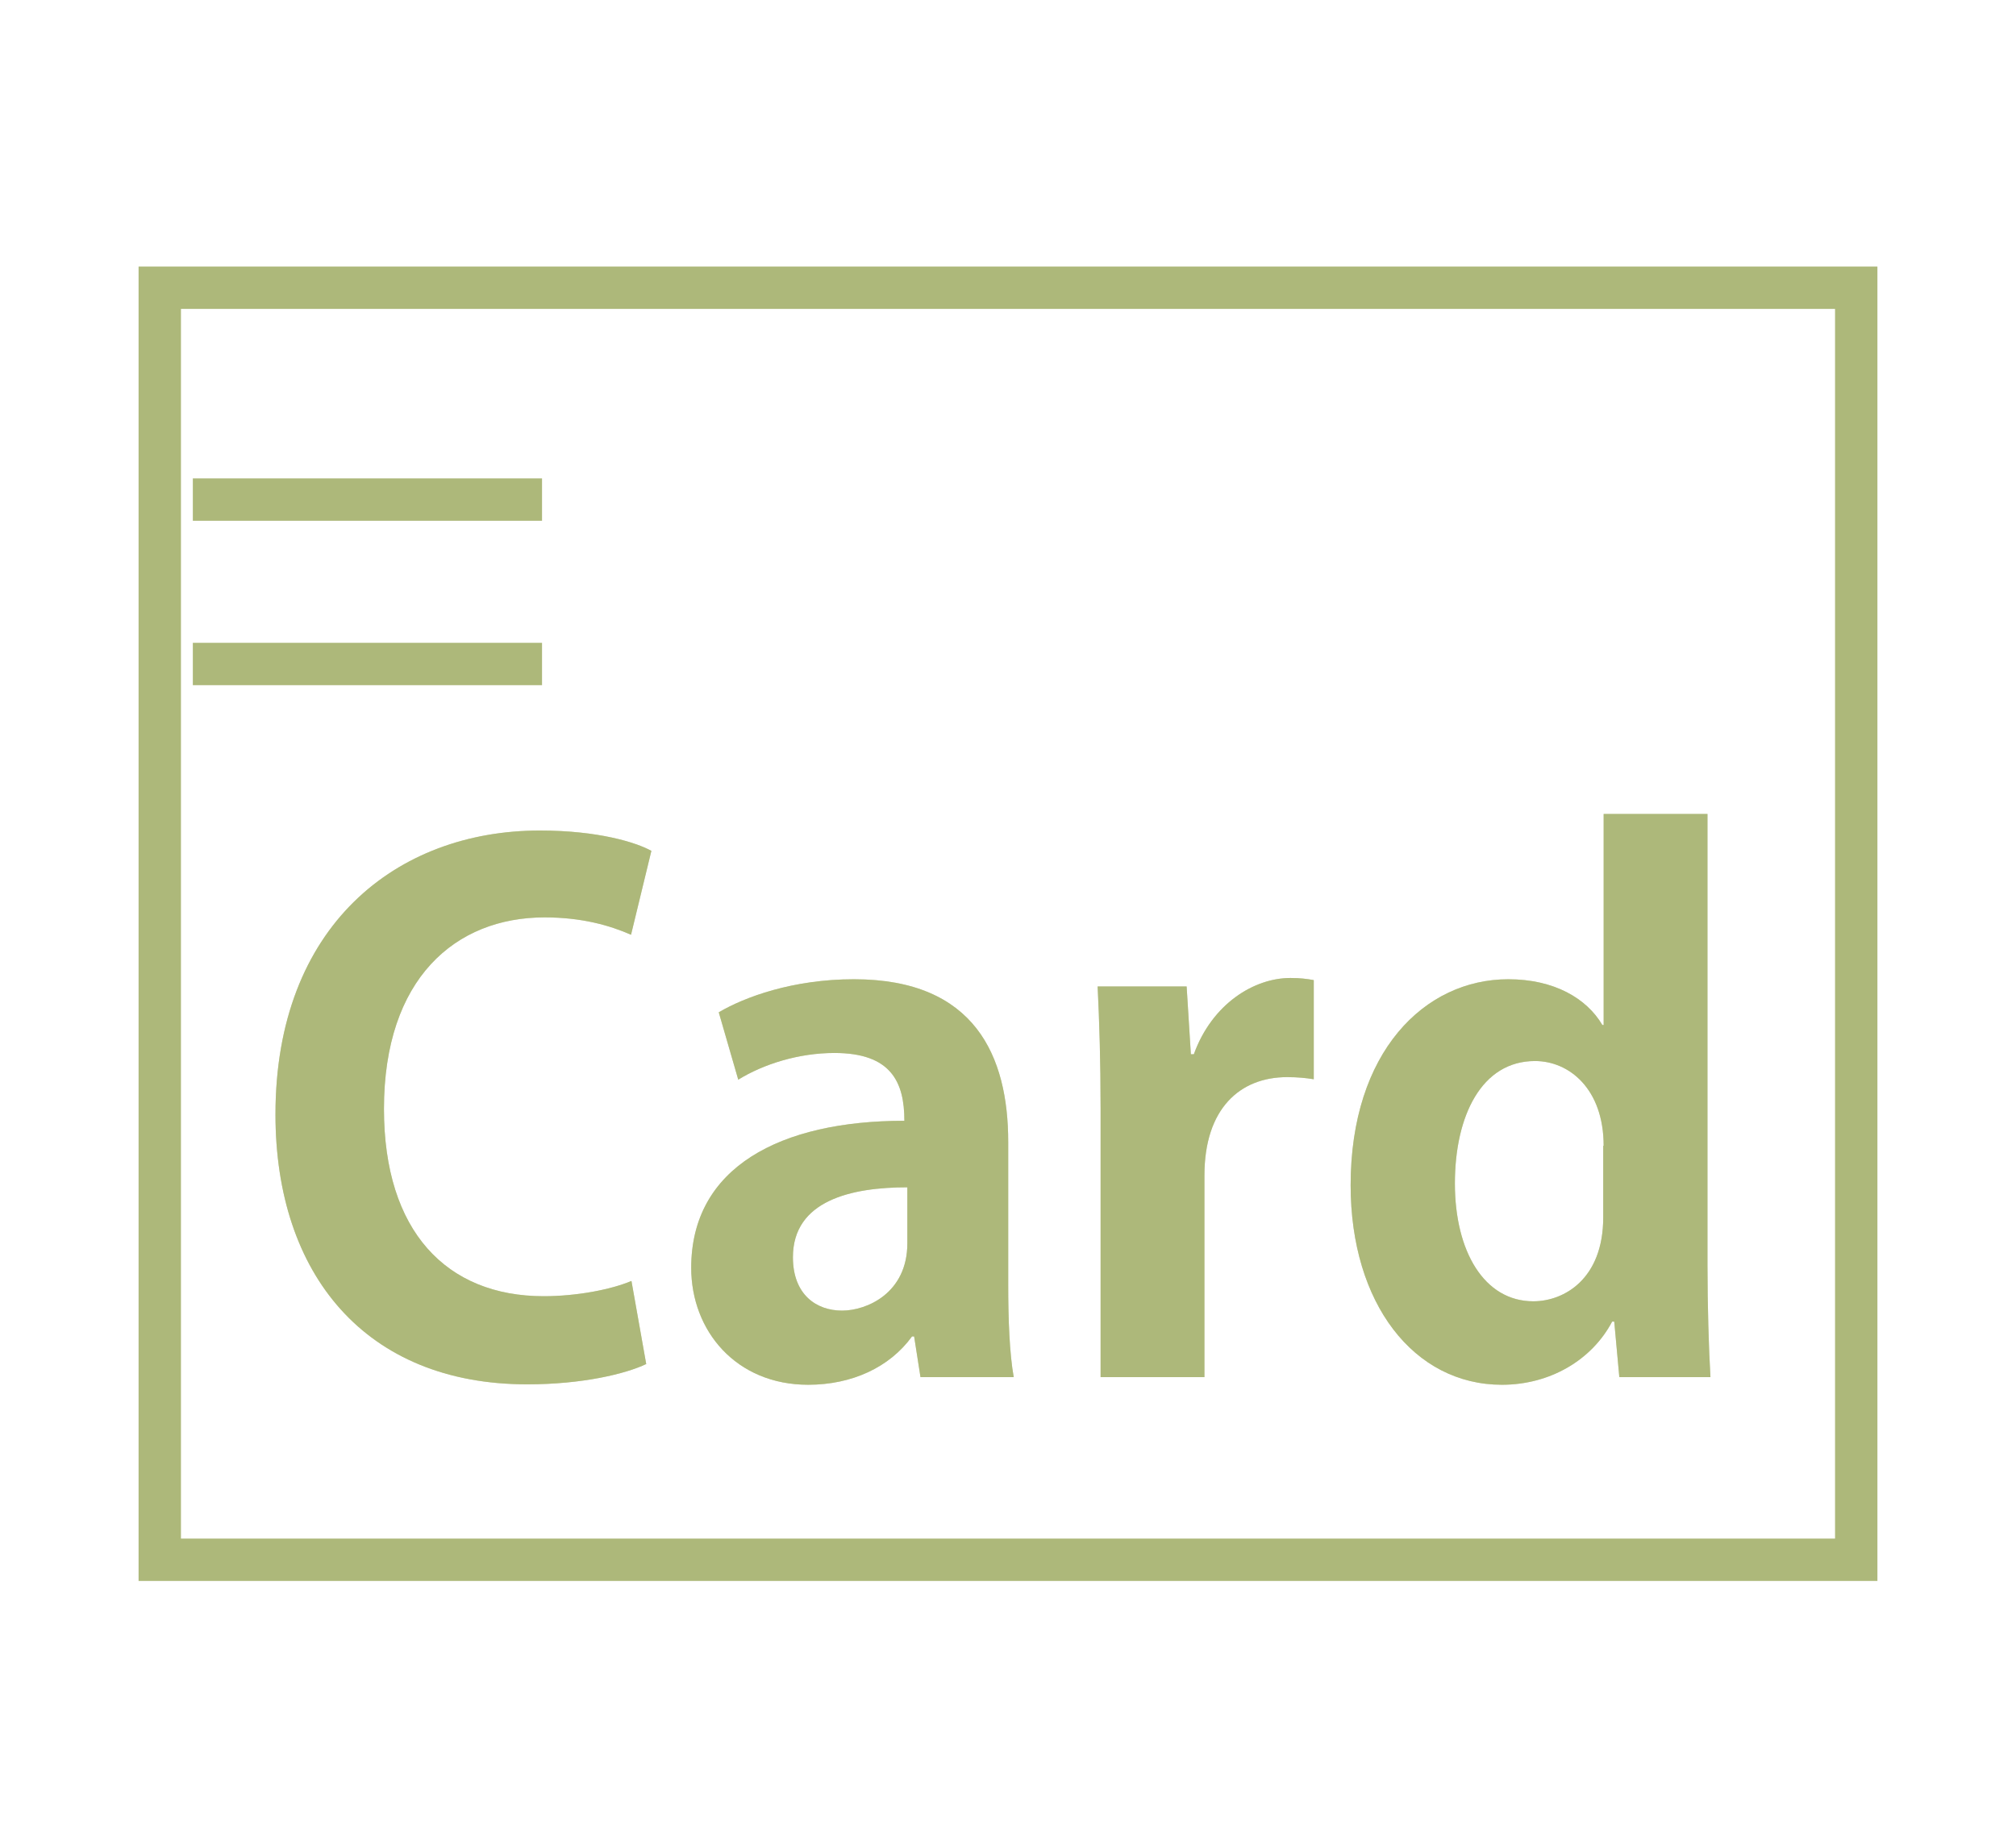
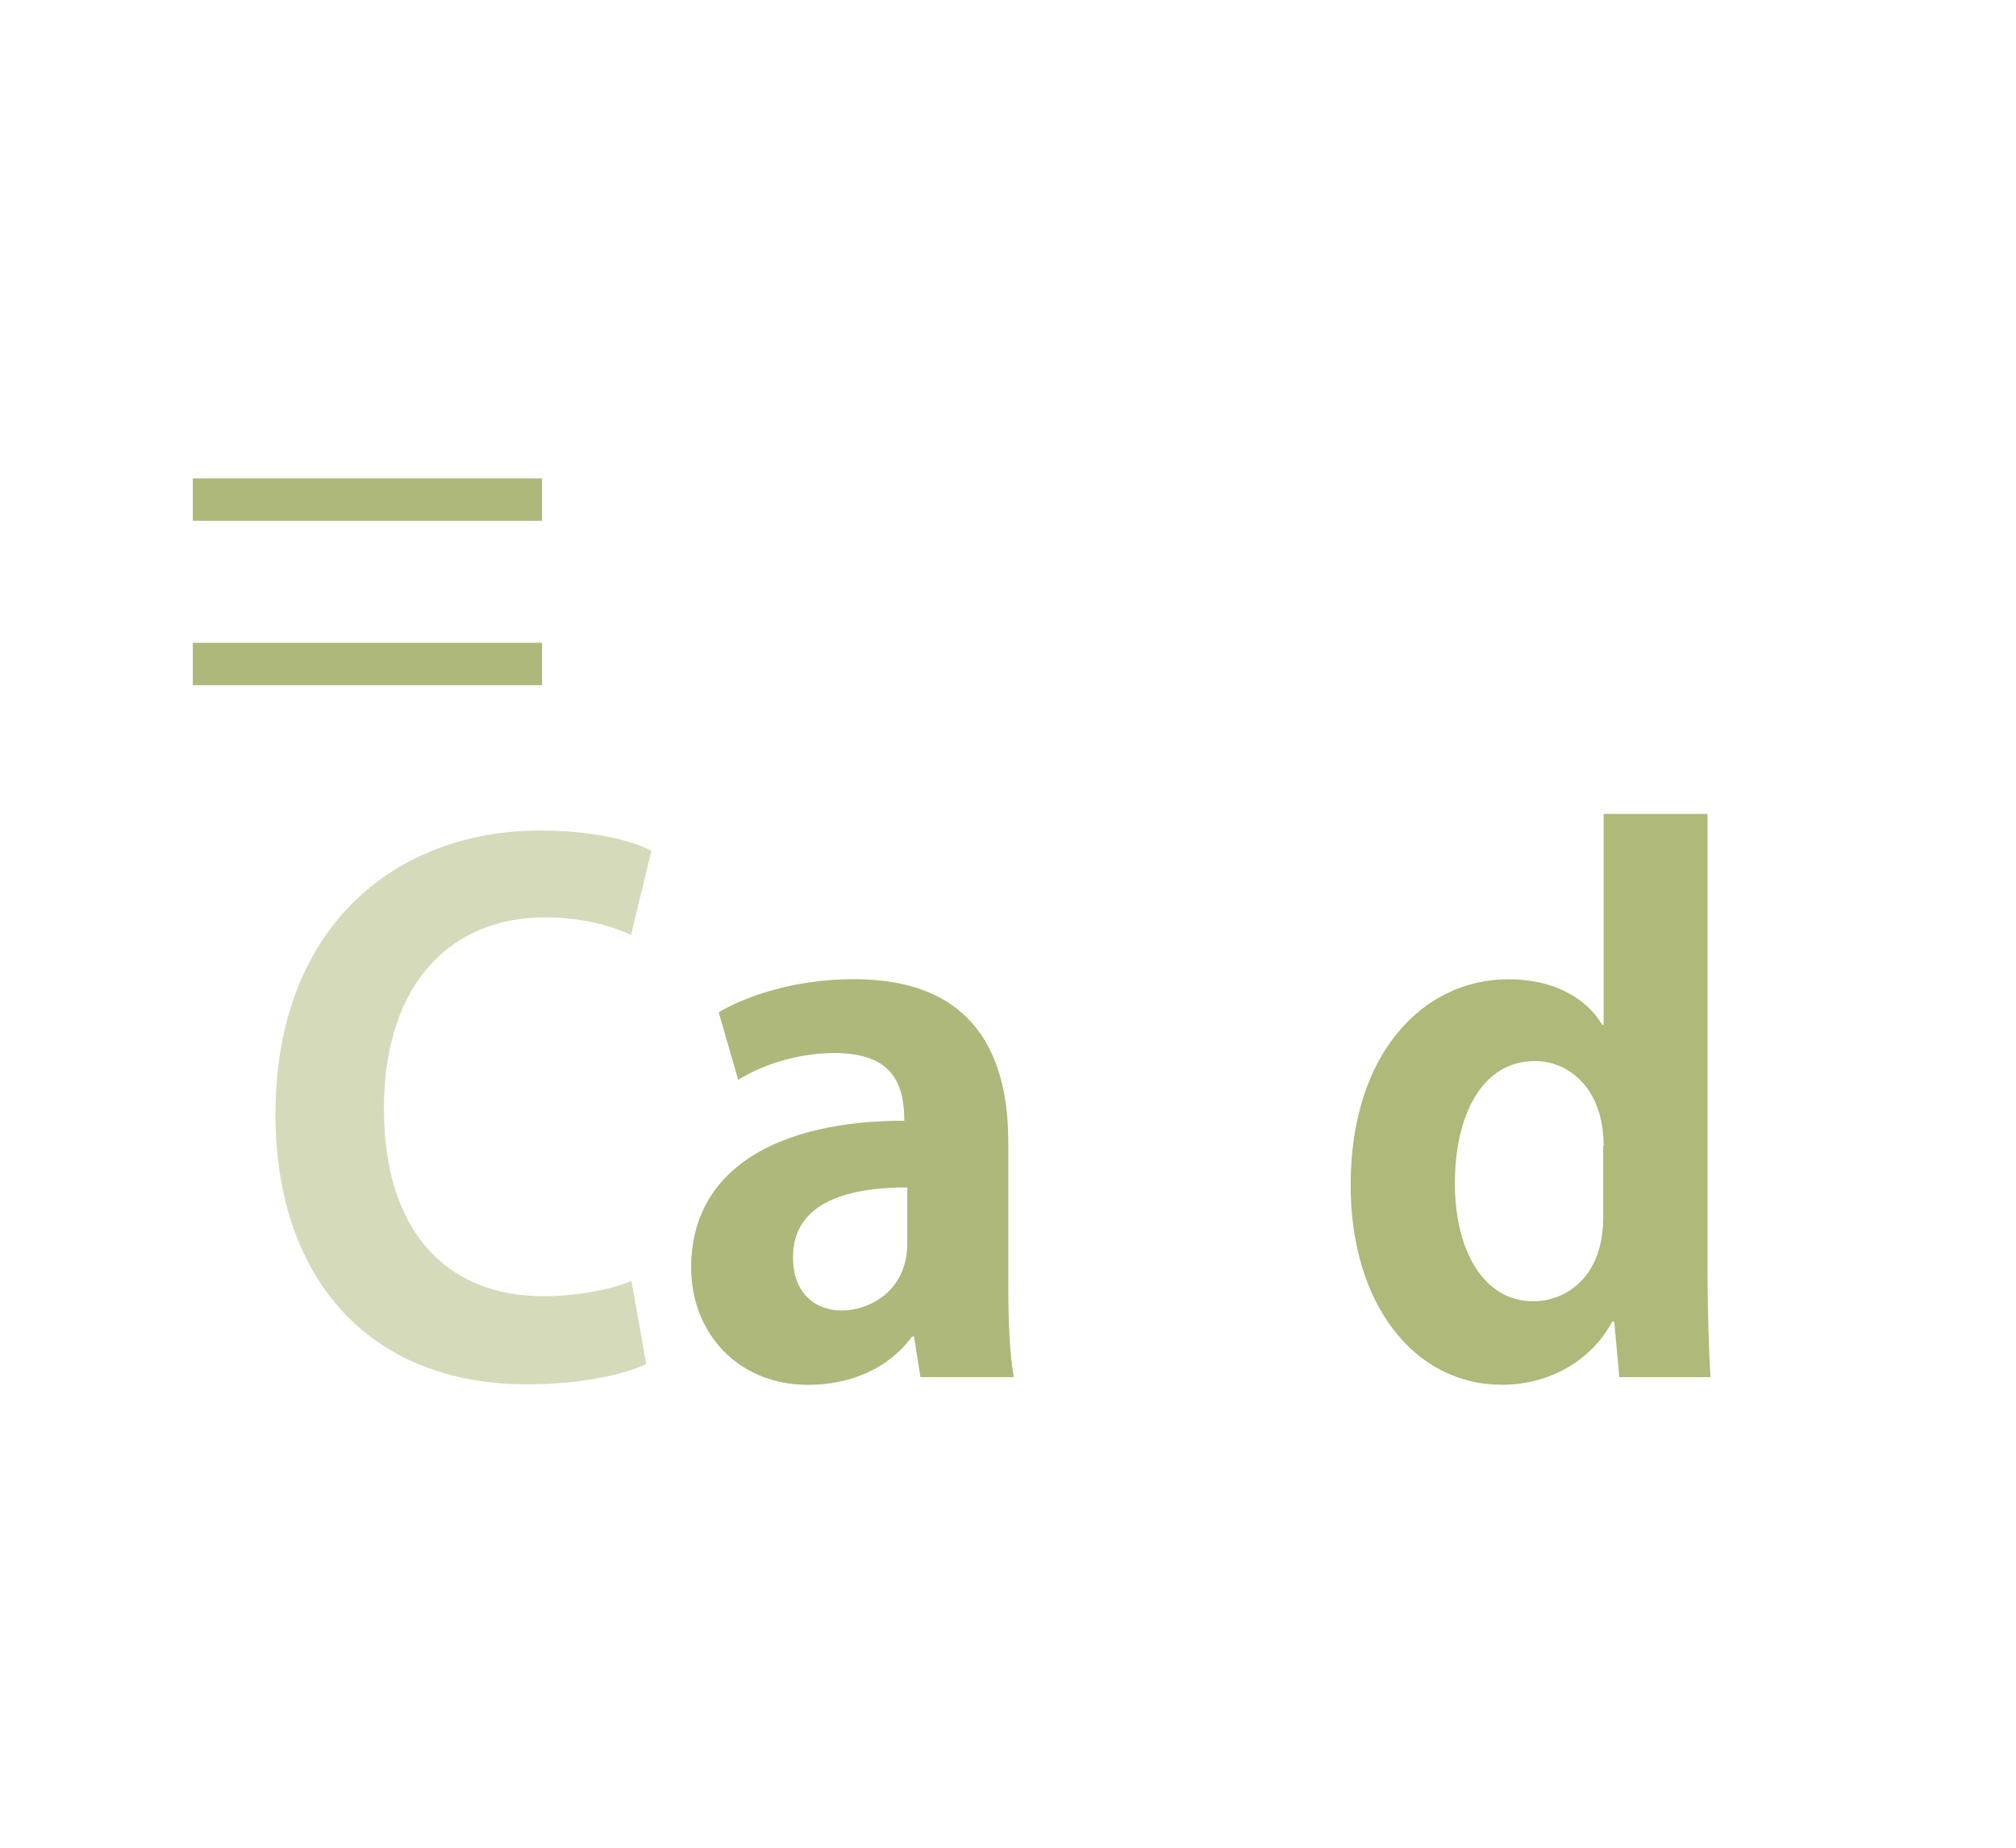
<svg xmlns="http://www.w3.org/2000/svg" id="a" data-name="レイヤー 1" width="47.57" height="43.61" viewBox="0 0 47.57 43.61">
  <defs>
    <style>
      .d, .e, .f {
        opacity: .52;
      }

      .e, .g {
        fill: #637800;
      }

      .f {
        fill: none;
        stroke: #637800;
        stroke-miterlimit: 10;
      }
    </style>
  </defs>
  <g id="b" data-name="icon08">
-     <rect class="f" x="3.77" y="6.79" width="40.03" height="30.02" />
    <g class="d">
      <g>
-         <path class="g" d="M15.25,32.19c-.48,.23-1.5,.48-2.81,.48-3.82,0-5.94-2.6-5.94-6.37,0-4.45,2.86-6.7,6.24-6.7,1.37,0,2.27,.28,2.63,.48l-.48,1.98c-.5-.22-1.16-.41-2.04-.41-2.1,0-3.79,1.44-3.79,4.52,0,2.88,1.47,4.42,3.77,4.42,.76,0,1.57-.15,2.07-.36l.35,1.97Z" />
        <path class="g" d="M23.79,30.32c0,.81,.03,1.62,.13,2.18h-2.2l-.15-.96h-.05c-.53,.73-1.42,1.14-2.45,1.14-1.7,0-2.76-1.27-2.76-2.76,0-2.37,2.1-3.47,5.03-3.47,0-.91-.31-1.6-1.65-1.6-.84,0-1.67,.26-2.27,.63l-.46-1.59c.61-.36,1.75-.78,3.19-.78,2.86,0,3.64,1.82,3.64,3.84v3.37Zm-2.38-2.3c-1.32,0-2.7,.31-2.7,1.65,0,.88,.55,1.26,1.16,1.26,.58,0,1.54-.41,1.54-1.59v-1.32Z" />
-         <path class="g" d="M31,25.47c-.18-.03-.38-.05-.63-.05-1.11,0-1.95,.74-1.95,2.32v4.76h-2.45v-6.34c0-1.14-.03-2.05-.07-2.88h2.1l.1,1.6h.07c.43-1.19,1.42-1.8,2.28-1.8,.23,0,.38,.02,.55,.05v2.33Z" />
        <path class="g" d="M40.29,29.87c0,.93,.03,1.95,.07,2.63h-2.15l-.12-1.31h-.05c-.48,.91-1.47,1.49-2.6,1.49-2.08,0-3.57-1.92-3.57-4.71,0-3.14,1.74-4.86,3.72-4.86,1.08,0,1.85,.45,2.22,1.08h.03v-4.98h2.45v10.67Zm-2.45-2.83c0-1.34-.81-2-1.62-2-1.26,0-1.89,1.29-1.89,2.89s.69,2.78,1.85,2.78c.73,0,1.65-.53,1.65-1.98v-1.69Z" />
      </g>
      <g>
        <path class="e" d="M15.25,32.19c-.48,.23-1.5,.48-2.81,.48-3.82,0-5.94-2.6-5.94-6.37,0-4.45,2.86-6.7,6.24-6.7,1.37,0,2.27,.28,2.63,.48l-.48,1.98c-.5-.22-1.16-.41-2.04-.41-2.1,0-3.79,1.44-3.79,4.52,0,2.88,1.47,4.42,3.77,4.42,.76,0,1.57-.15,2.07-.36l.35,1.97Z" />
        <path class="e" d="M23.79,30.32c0,.81,.03,1.62,.13,2.18h-2.2l-.15-.96h-.05c-.53,.73-1.42,1.14-2.45,1.14-1.7,0-2.76-1.27-2.76-2.76,0-2.37,2.1-3.47,5.03-3.47,0-.91-.31-1.6-1.65-1.6-.84,0-1.67,.26-2.27,.63l-.46-1.59c.61-.36,1.75-.78,3.19-.78,2.86,0,3.64,1.82,3.64,3.84v3.37Zm-2.38-2.3c-1.32,0-2.7,.31-2.7,1.65,0,.88,.55,1.26,1.16,1.26,.58,0,1.54-.41,1.54-1.59v-1.32Z" />
-         <path class="e" d="M31,25.47c-.18-.03-.38-.05-.63-.05-1.11,0-1.95,.74-1.95,2.32v4.76h-2.45v-6.34c0-1.14-.03-2.05-.07-2.88h2.1l.1,1.6h.07c.43-1.19,1.42-1.8,2.28-1.8,.23,0,.38,.02,.55,.05v2.33Z" />
-         <path class="e" d="M40.29,29.87c0,.93,.03,1.95,.07,2.63h-2.15l-.12-1.31h-.05c-.48,.91-1.47,1.49-2.6,1.49-2.08,0-3.57-1.92-3.57-4.71,0-3.14,1.74-4.86,3.72-4.86,1.08,0,1.85,.45,2.22,1.08h.03v-4.98h2.45v10.67Zm-2.45-2.83c0-1.34-.81-2-1.62-2-1.26,0-1.89,1.29-1.89,2.89s.69,2.78,1.85,2.78c.73,0,1.65-.53,1.65-1.98v-1.69Z" />
      </g>
    </g>
    <line class="f" x1="4.55" y1="11.79" x2="12.79" y2="11.79" />
    <line class="f" x1="4.55" y1="15.67" x2="12.79" y2="15.67" />
  </g>
</svg>